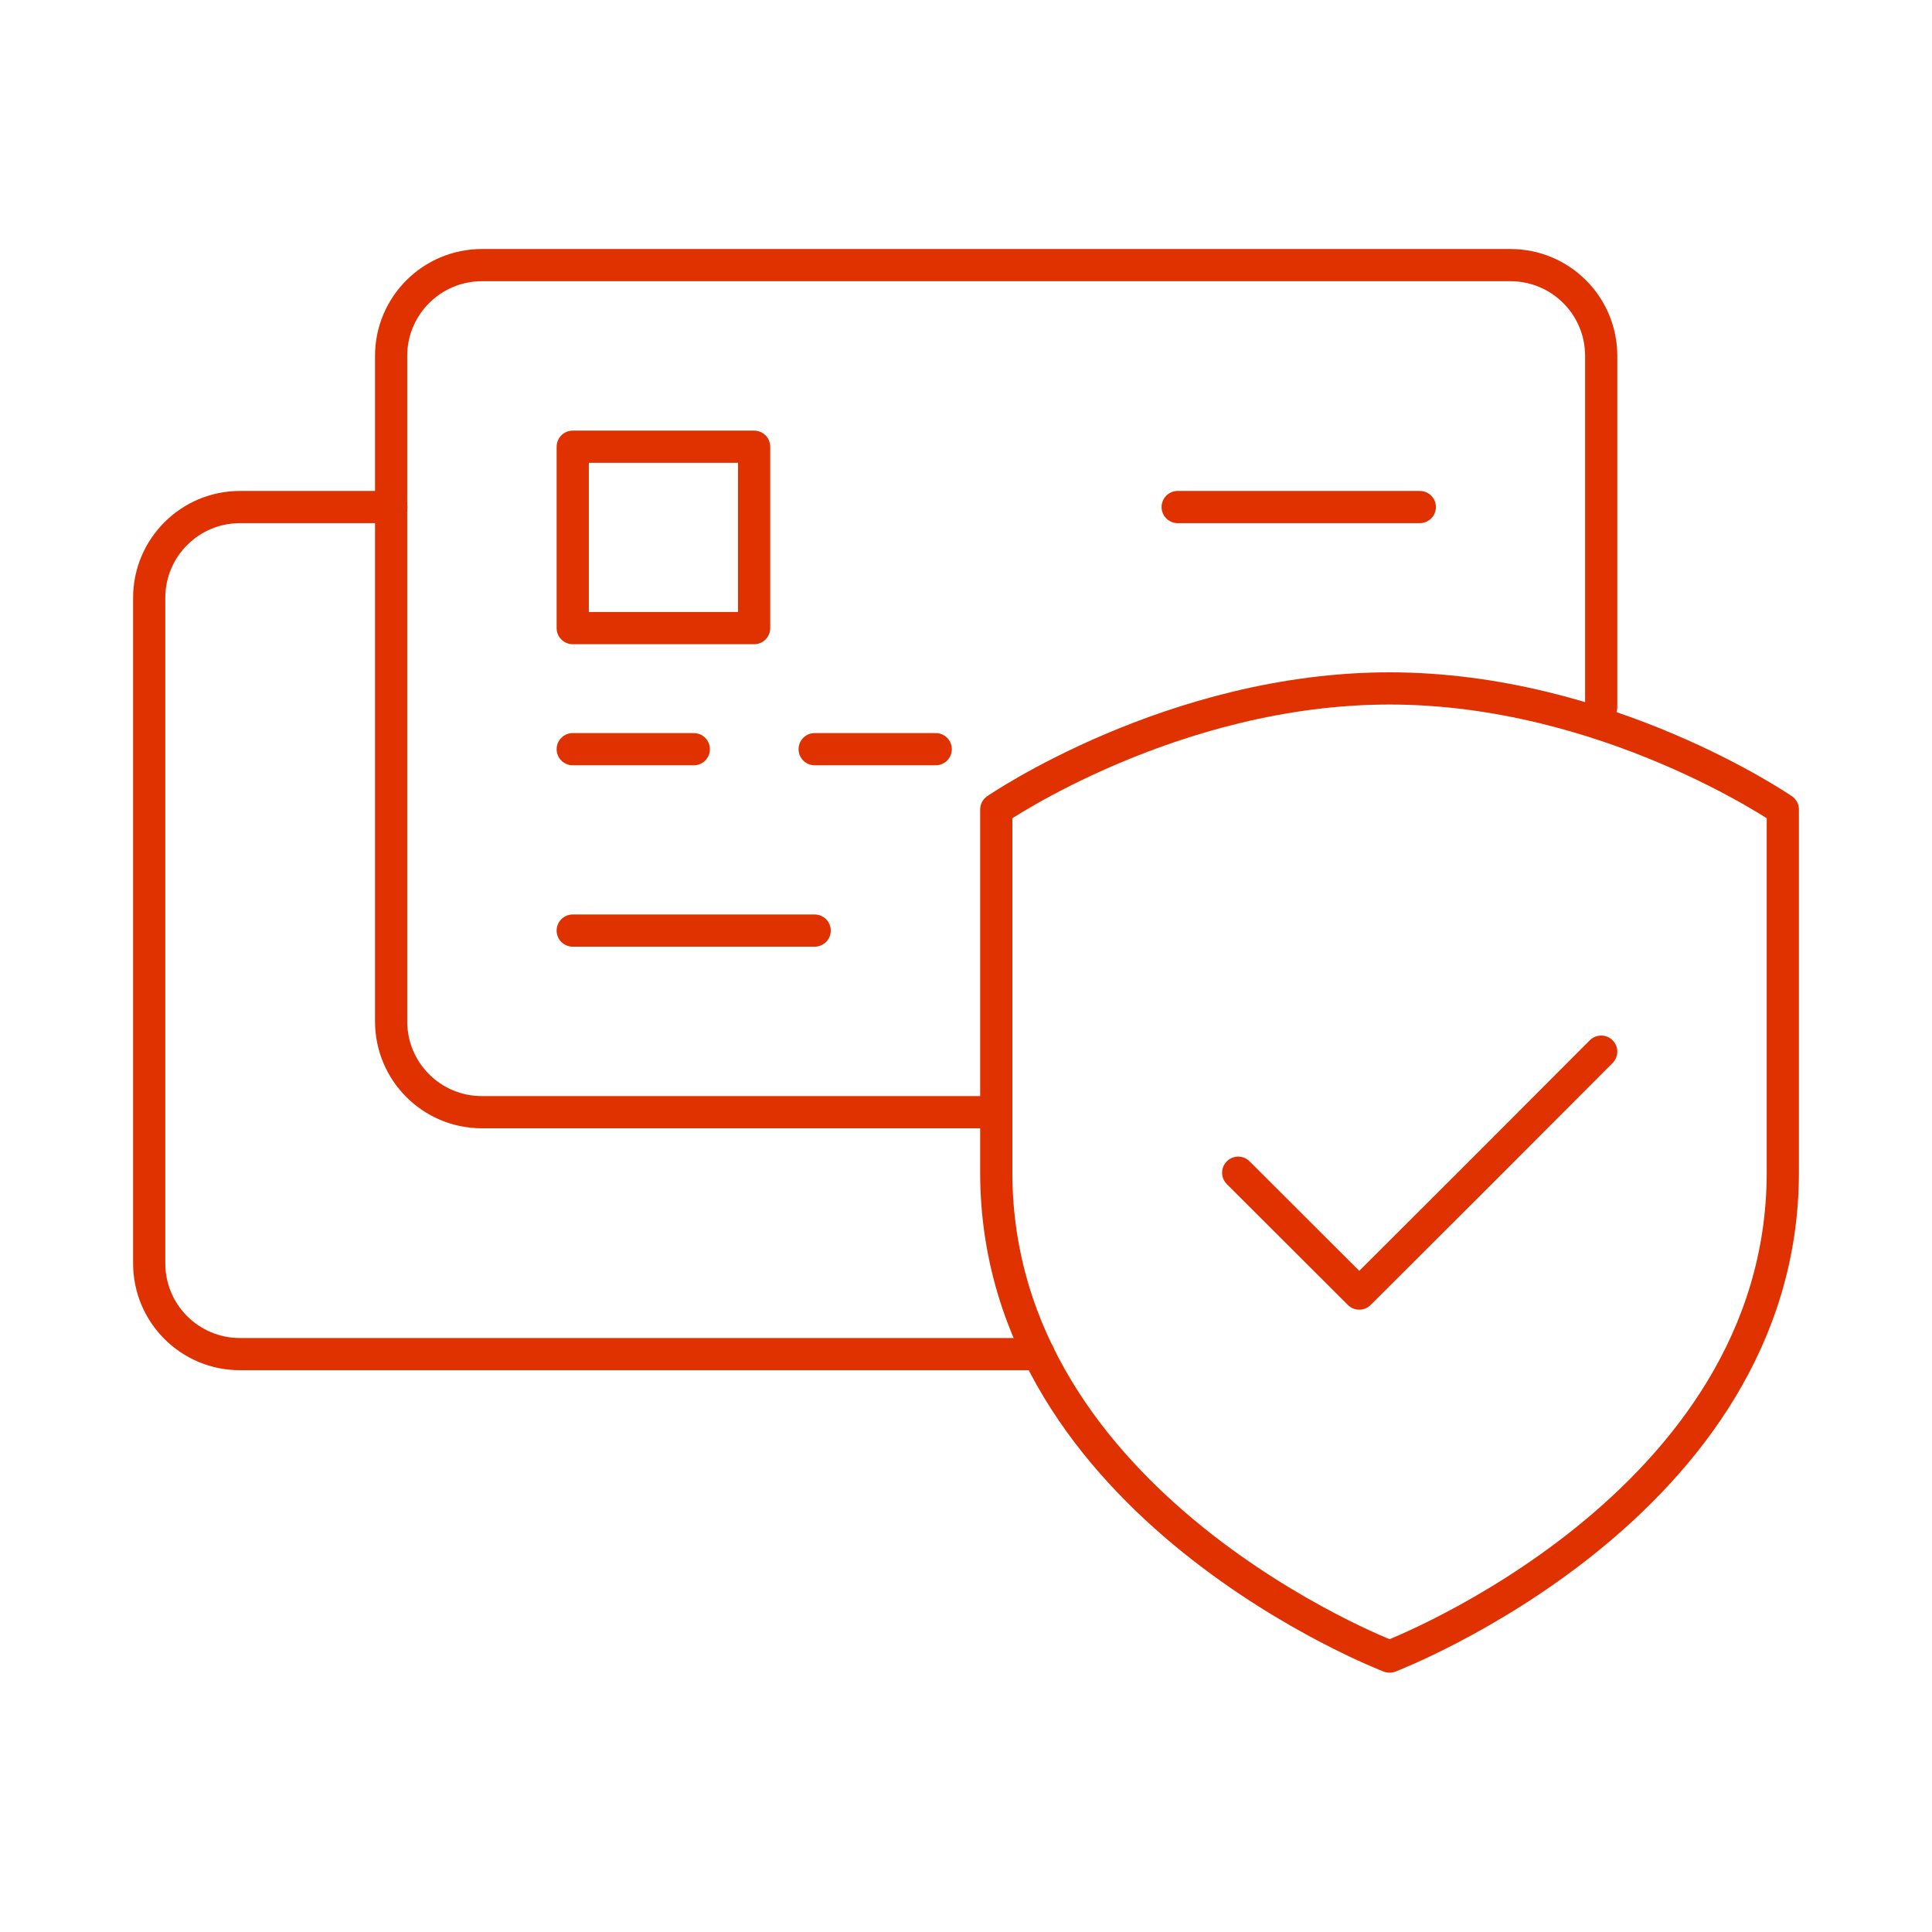
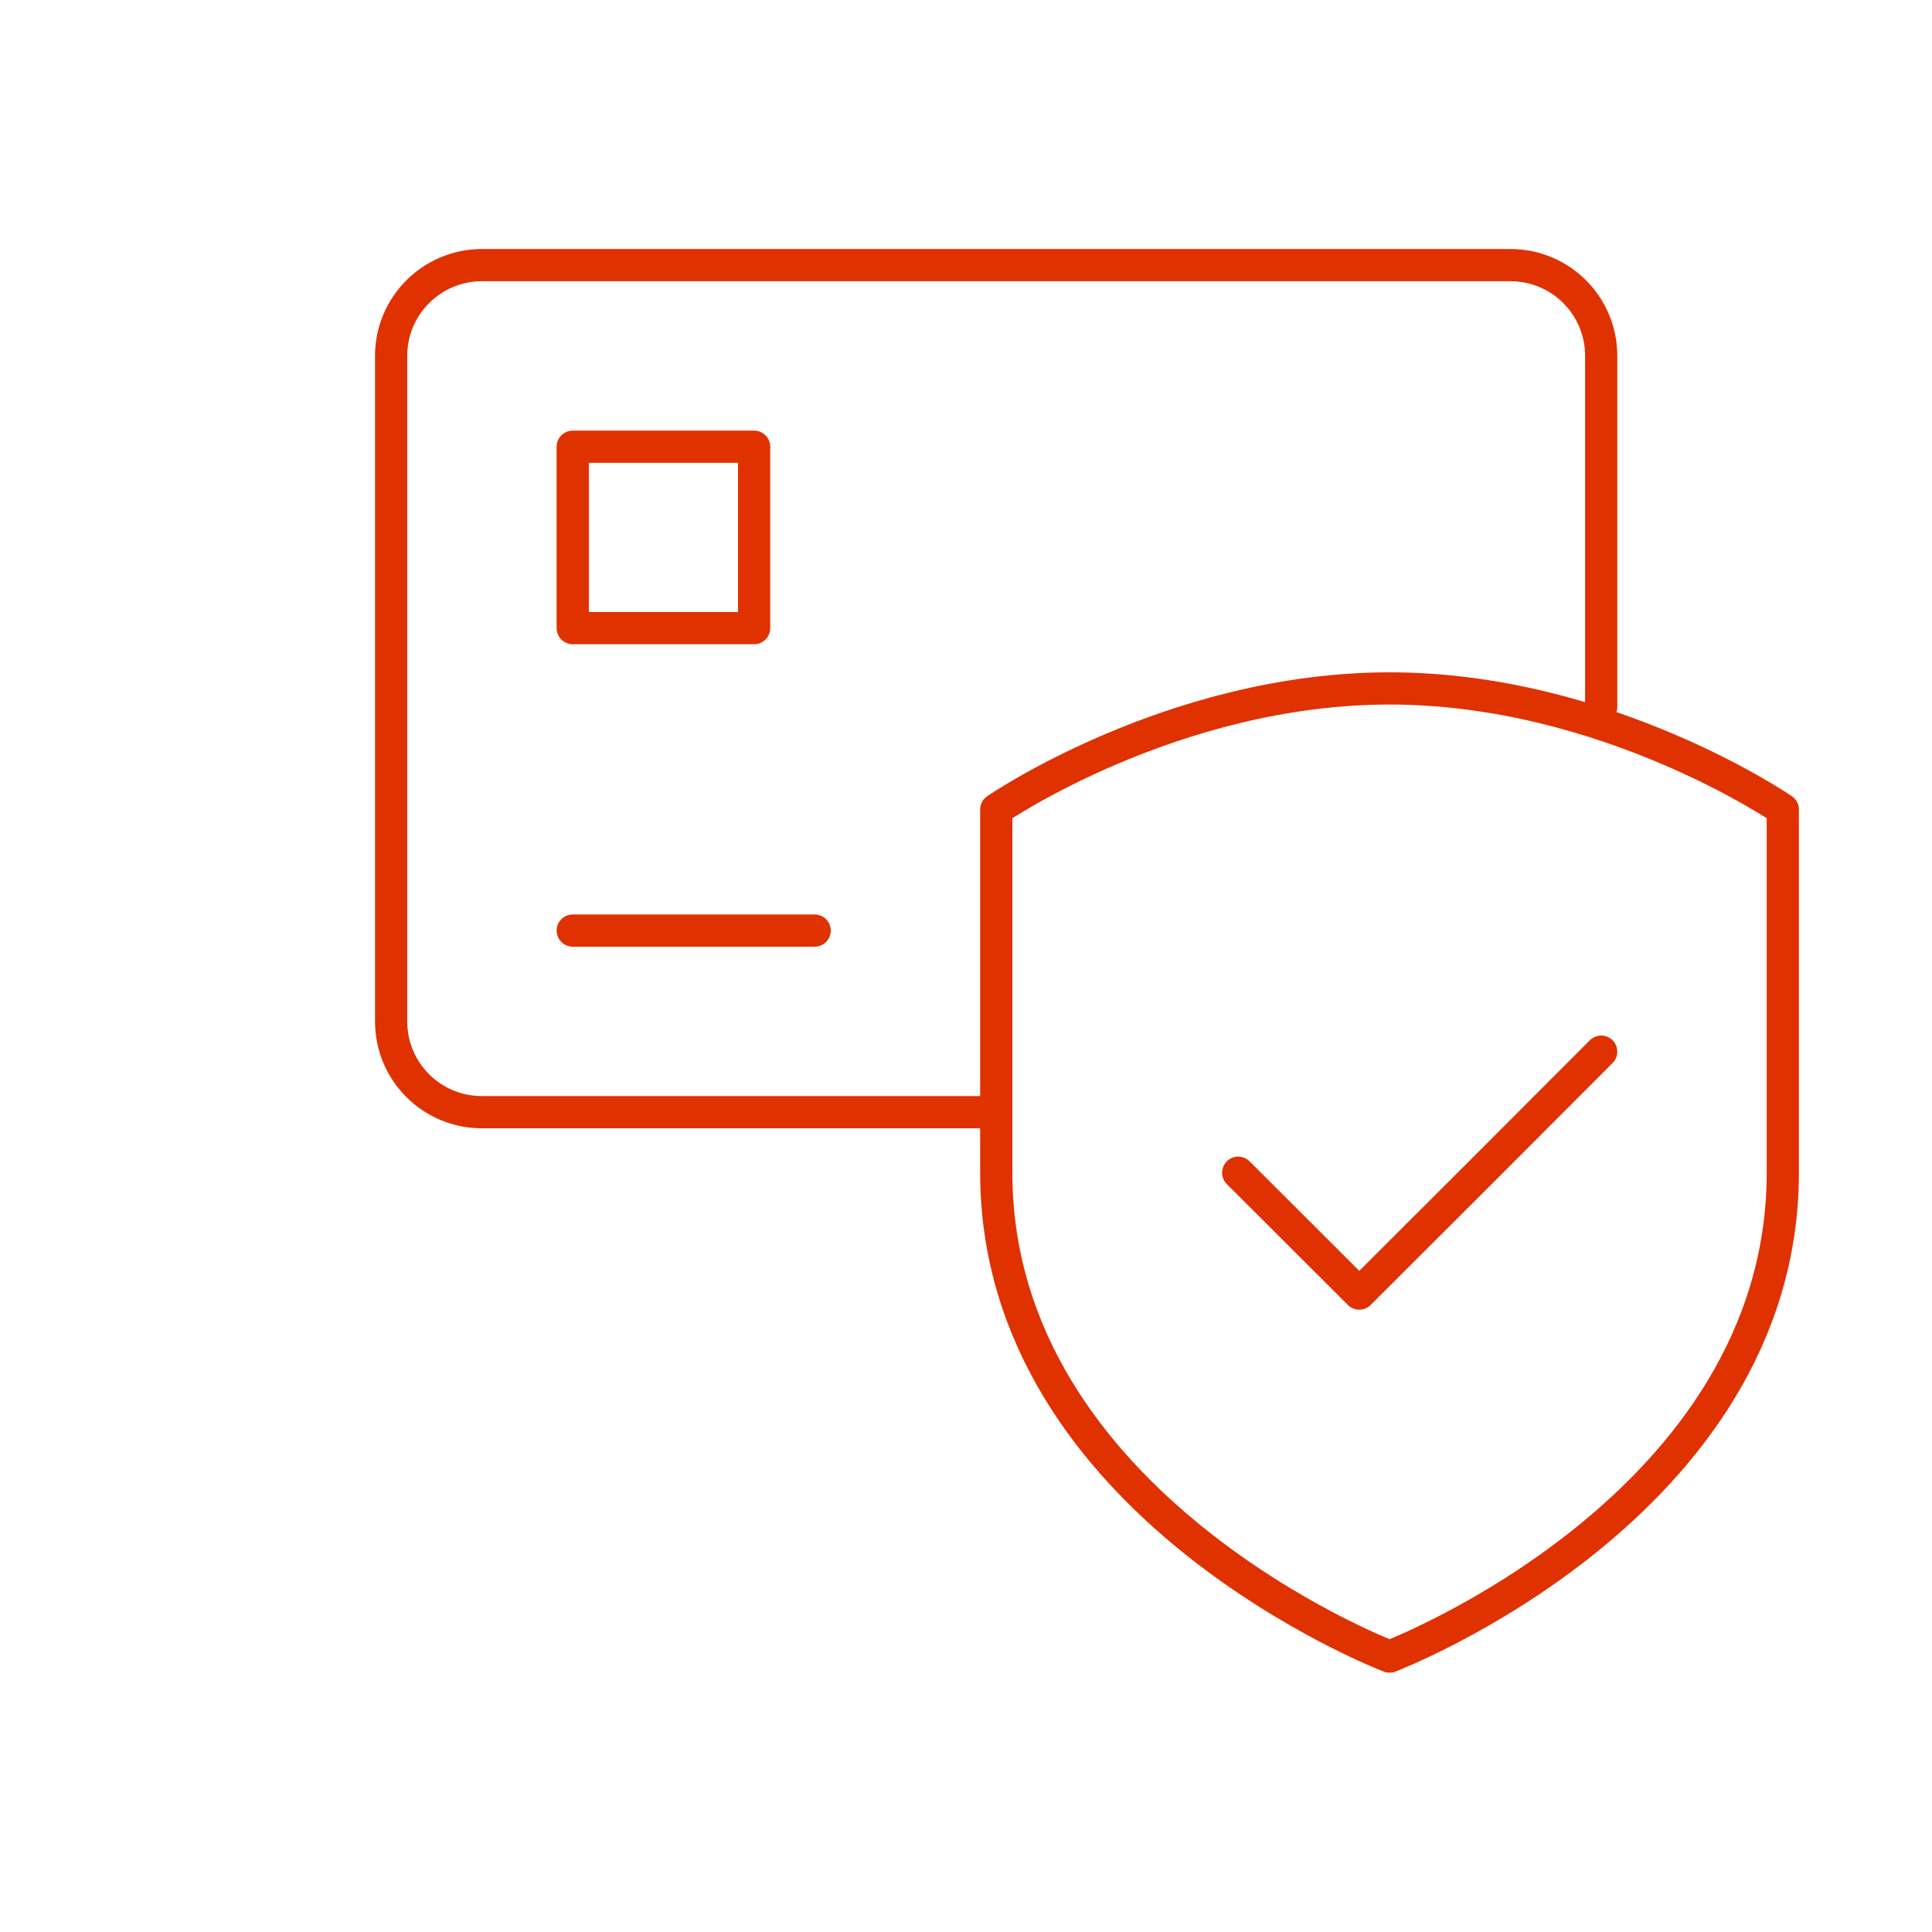
<svg xmlns="http://www.w3.org/2000/svg" data-name="Layer 1" id="uuid-d2e4c8b9-233f-4c6e-92e2-336a999439f8" viewBox="0 0 90 90">
  <defs>
    <style>
      .uuid-9e0a56ff-42c0-4c4d-be4e-5c3fb85ba32e {
        fill: none;
        stroke: #e03100;
        stroke-linecap: round;
        stroke-linejoin: round;
        stroke-width: 1.5px;
      }
    </style>
  </defs>
  <rect class="uuid-9e0a56ff-42c0-4c4d-be4e-5c3fb85ba32e" height="8.45" width="8.45" x="26.68" y="20.81" />
-   <line class="uuid-9e0a56ff-42c0-4c4d-be4e-5c3fb85ba32e" x1="26.68" x2="32.32" y1="34.9" y2="34.9" />
-   <line class="uuid-9e0a56ff-42c0-4c4d-be4e-5c3fb85ba32e" x1="37.95" x2="43.59" y1="34.9" y2="34.9" />
  <line class="uuid-9e0a56ff-42c0-4c4d-be4e-5c3fb85ba32e" x1="26.68" x2="37.95" y1="43.35" y2="43.35" />
-   <line class="uuid-9e0a56ff-42c0-4c4d-be4e-5c3fb85ba32e" x1="54.86" x2="66.14" y1="23.62" y2="23.62" />
  <path class="uuid-9e0a56ff-42c0-4c4d-be4e-5c3fb85ba32e" d="m64.73,77.17s18.32-6.98,18.32-22.55v-16.91s-8.2-5.64-18.32-5.64-18.32,5.64-18.32,5.64v16.91c0,15.56,18.32,22.55,18.32,22.55Z" />
  <polyline class="uuid-9e0a56ff-42c0-4c4d-be4e-5c3fb85ba32e" points="74.59 48.99 68.96 54.63 63.32 60.26 57.68 54.63" />
  <path class="uuid-9e0a56ff-42c0-4c4d-be4e-5c3fb85ba32e" d="m74.59,32.94v-16.36c0-2.34-1.89-4.23-4.23-4.23H22.45c-2.33,0-4.23,1.89-4.23,4.23v31c0,2.34,1.89,4.23,4.23,4.23h23.96" />
-   <path class="uuid-9e0a56ff-42c0-4c4d-be4e-5c3fb85ba32e" d="m18.23,23.62h-7.05c-2.33,0-4.23,1.89-4.23,4.23v31c0,2.34,1.89,4.23,4.23,4.23h37.21" />
</svg>